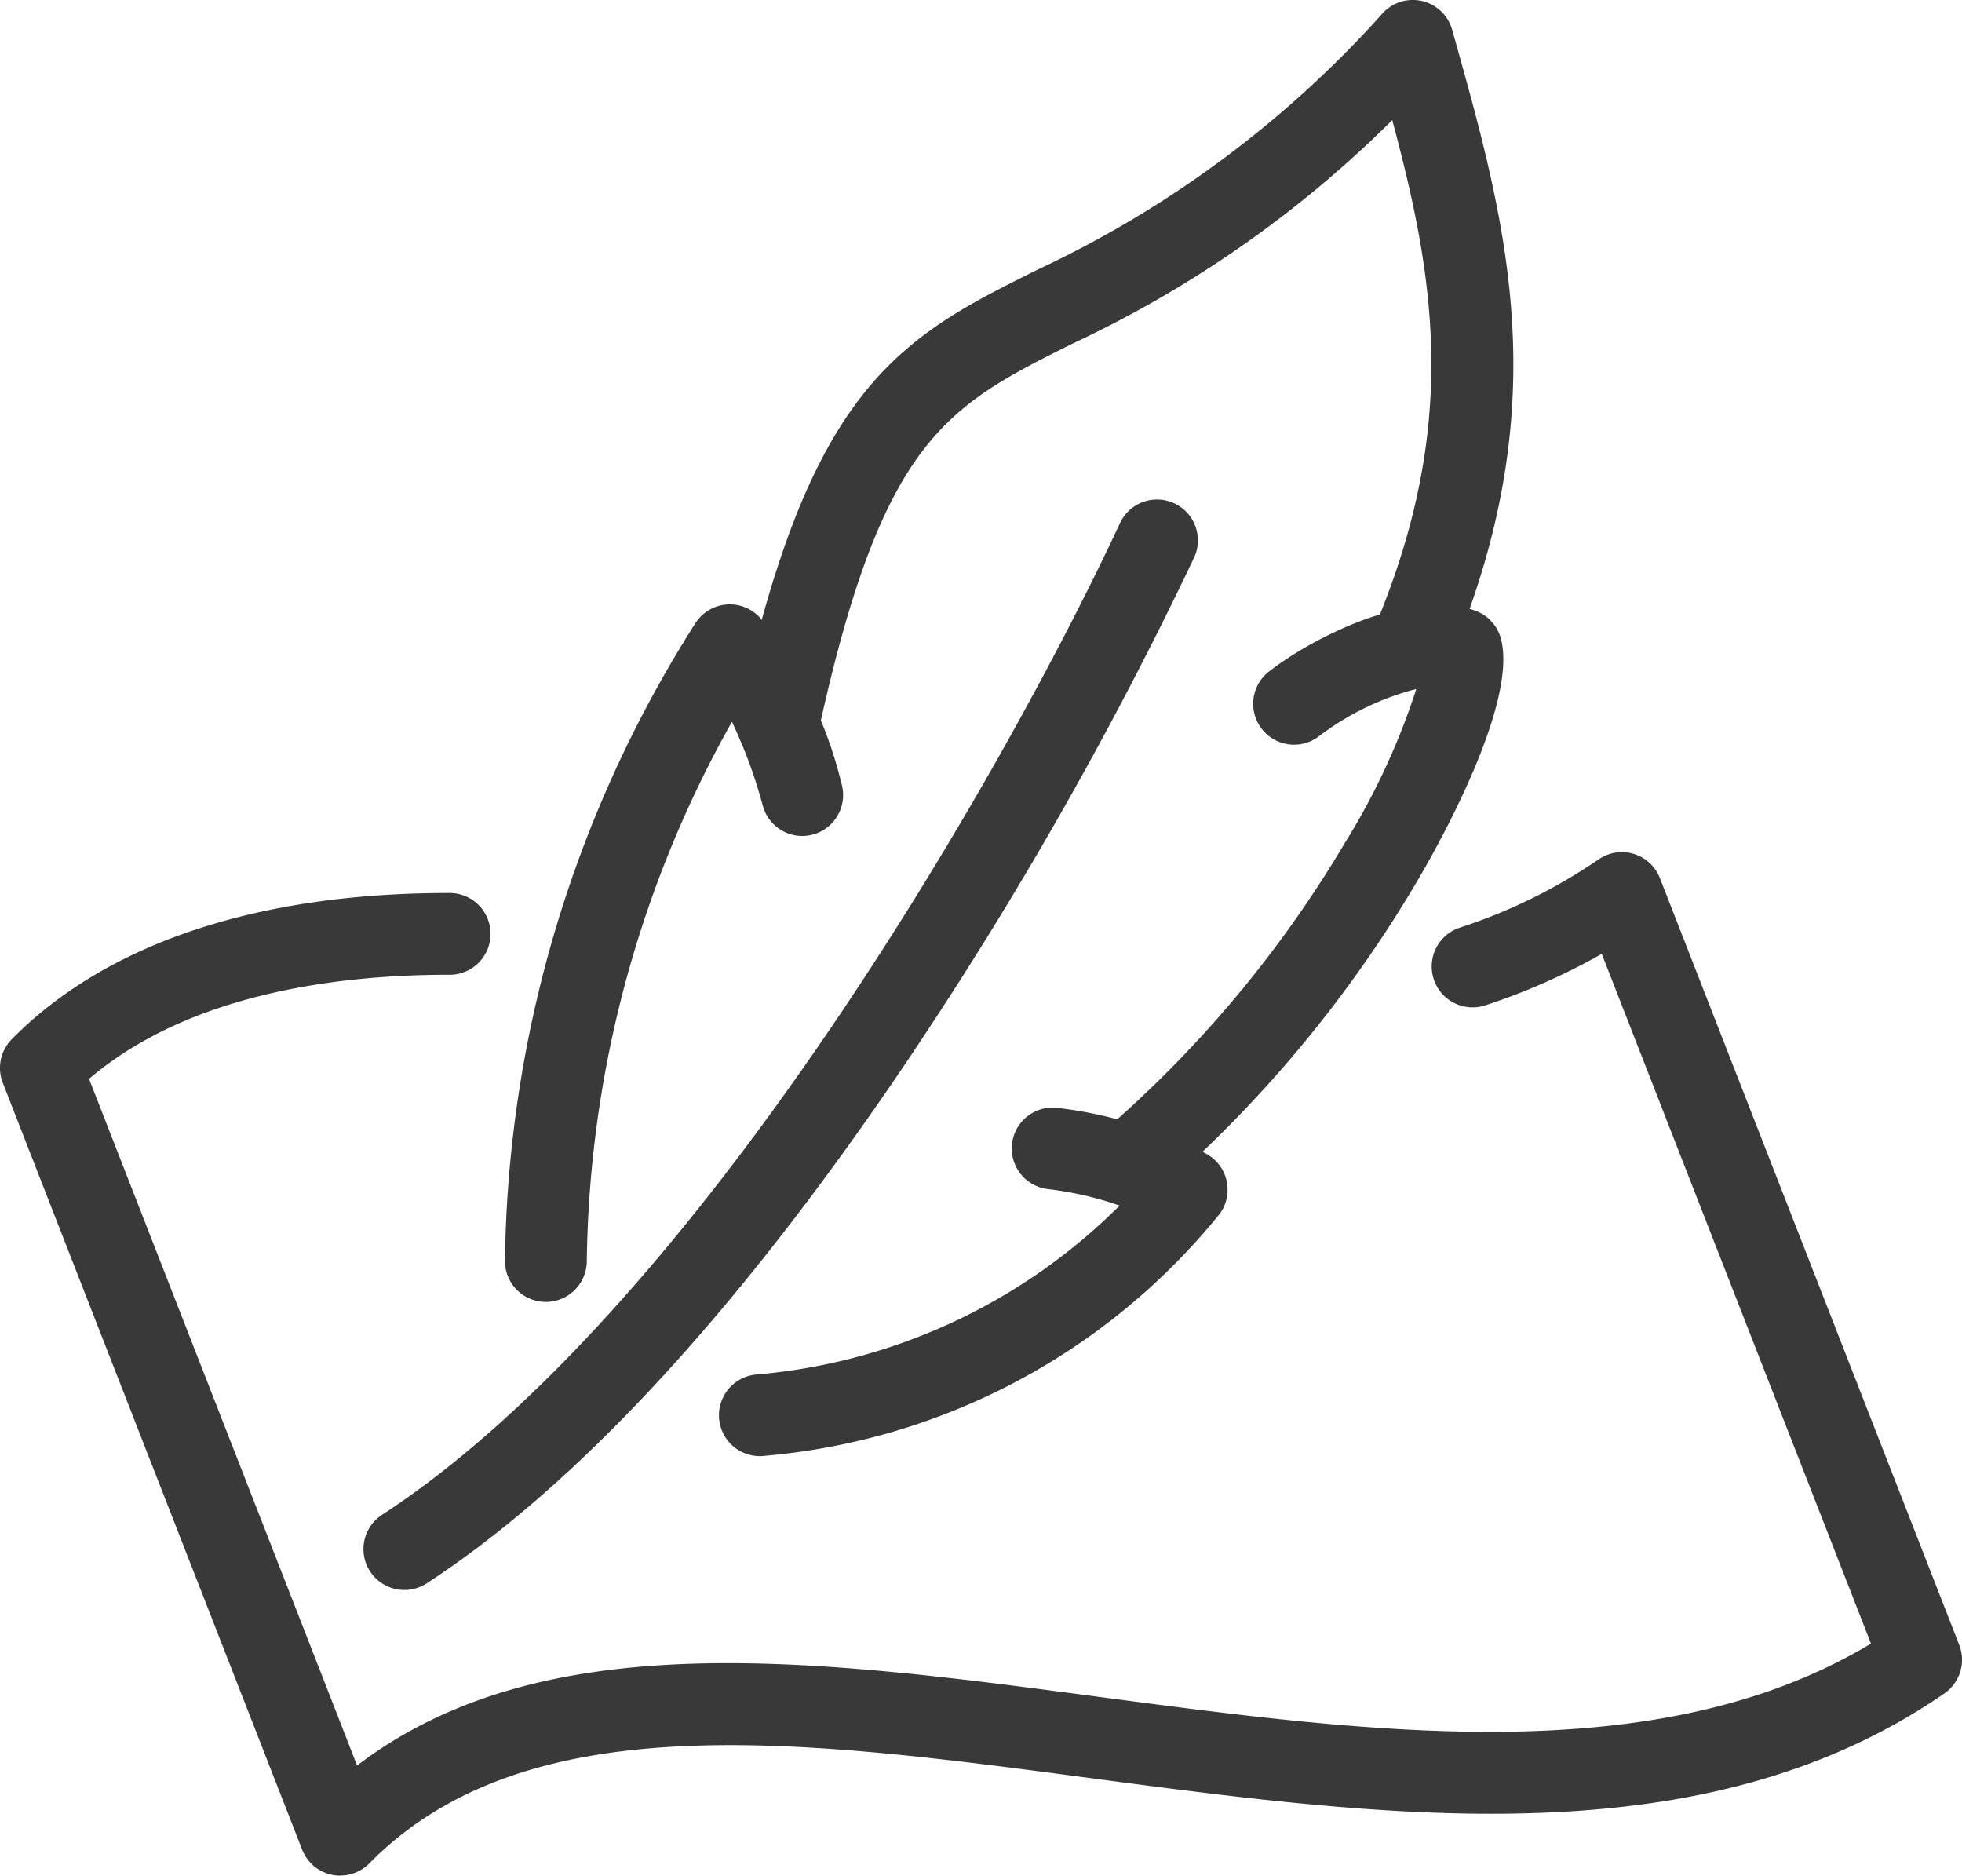
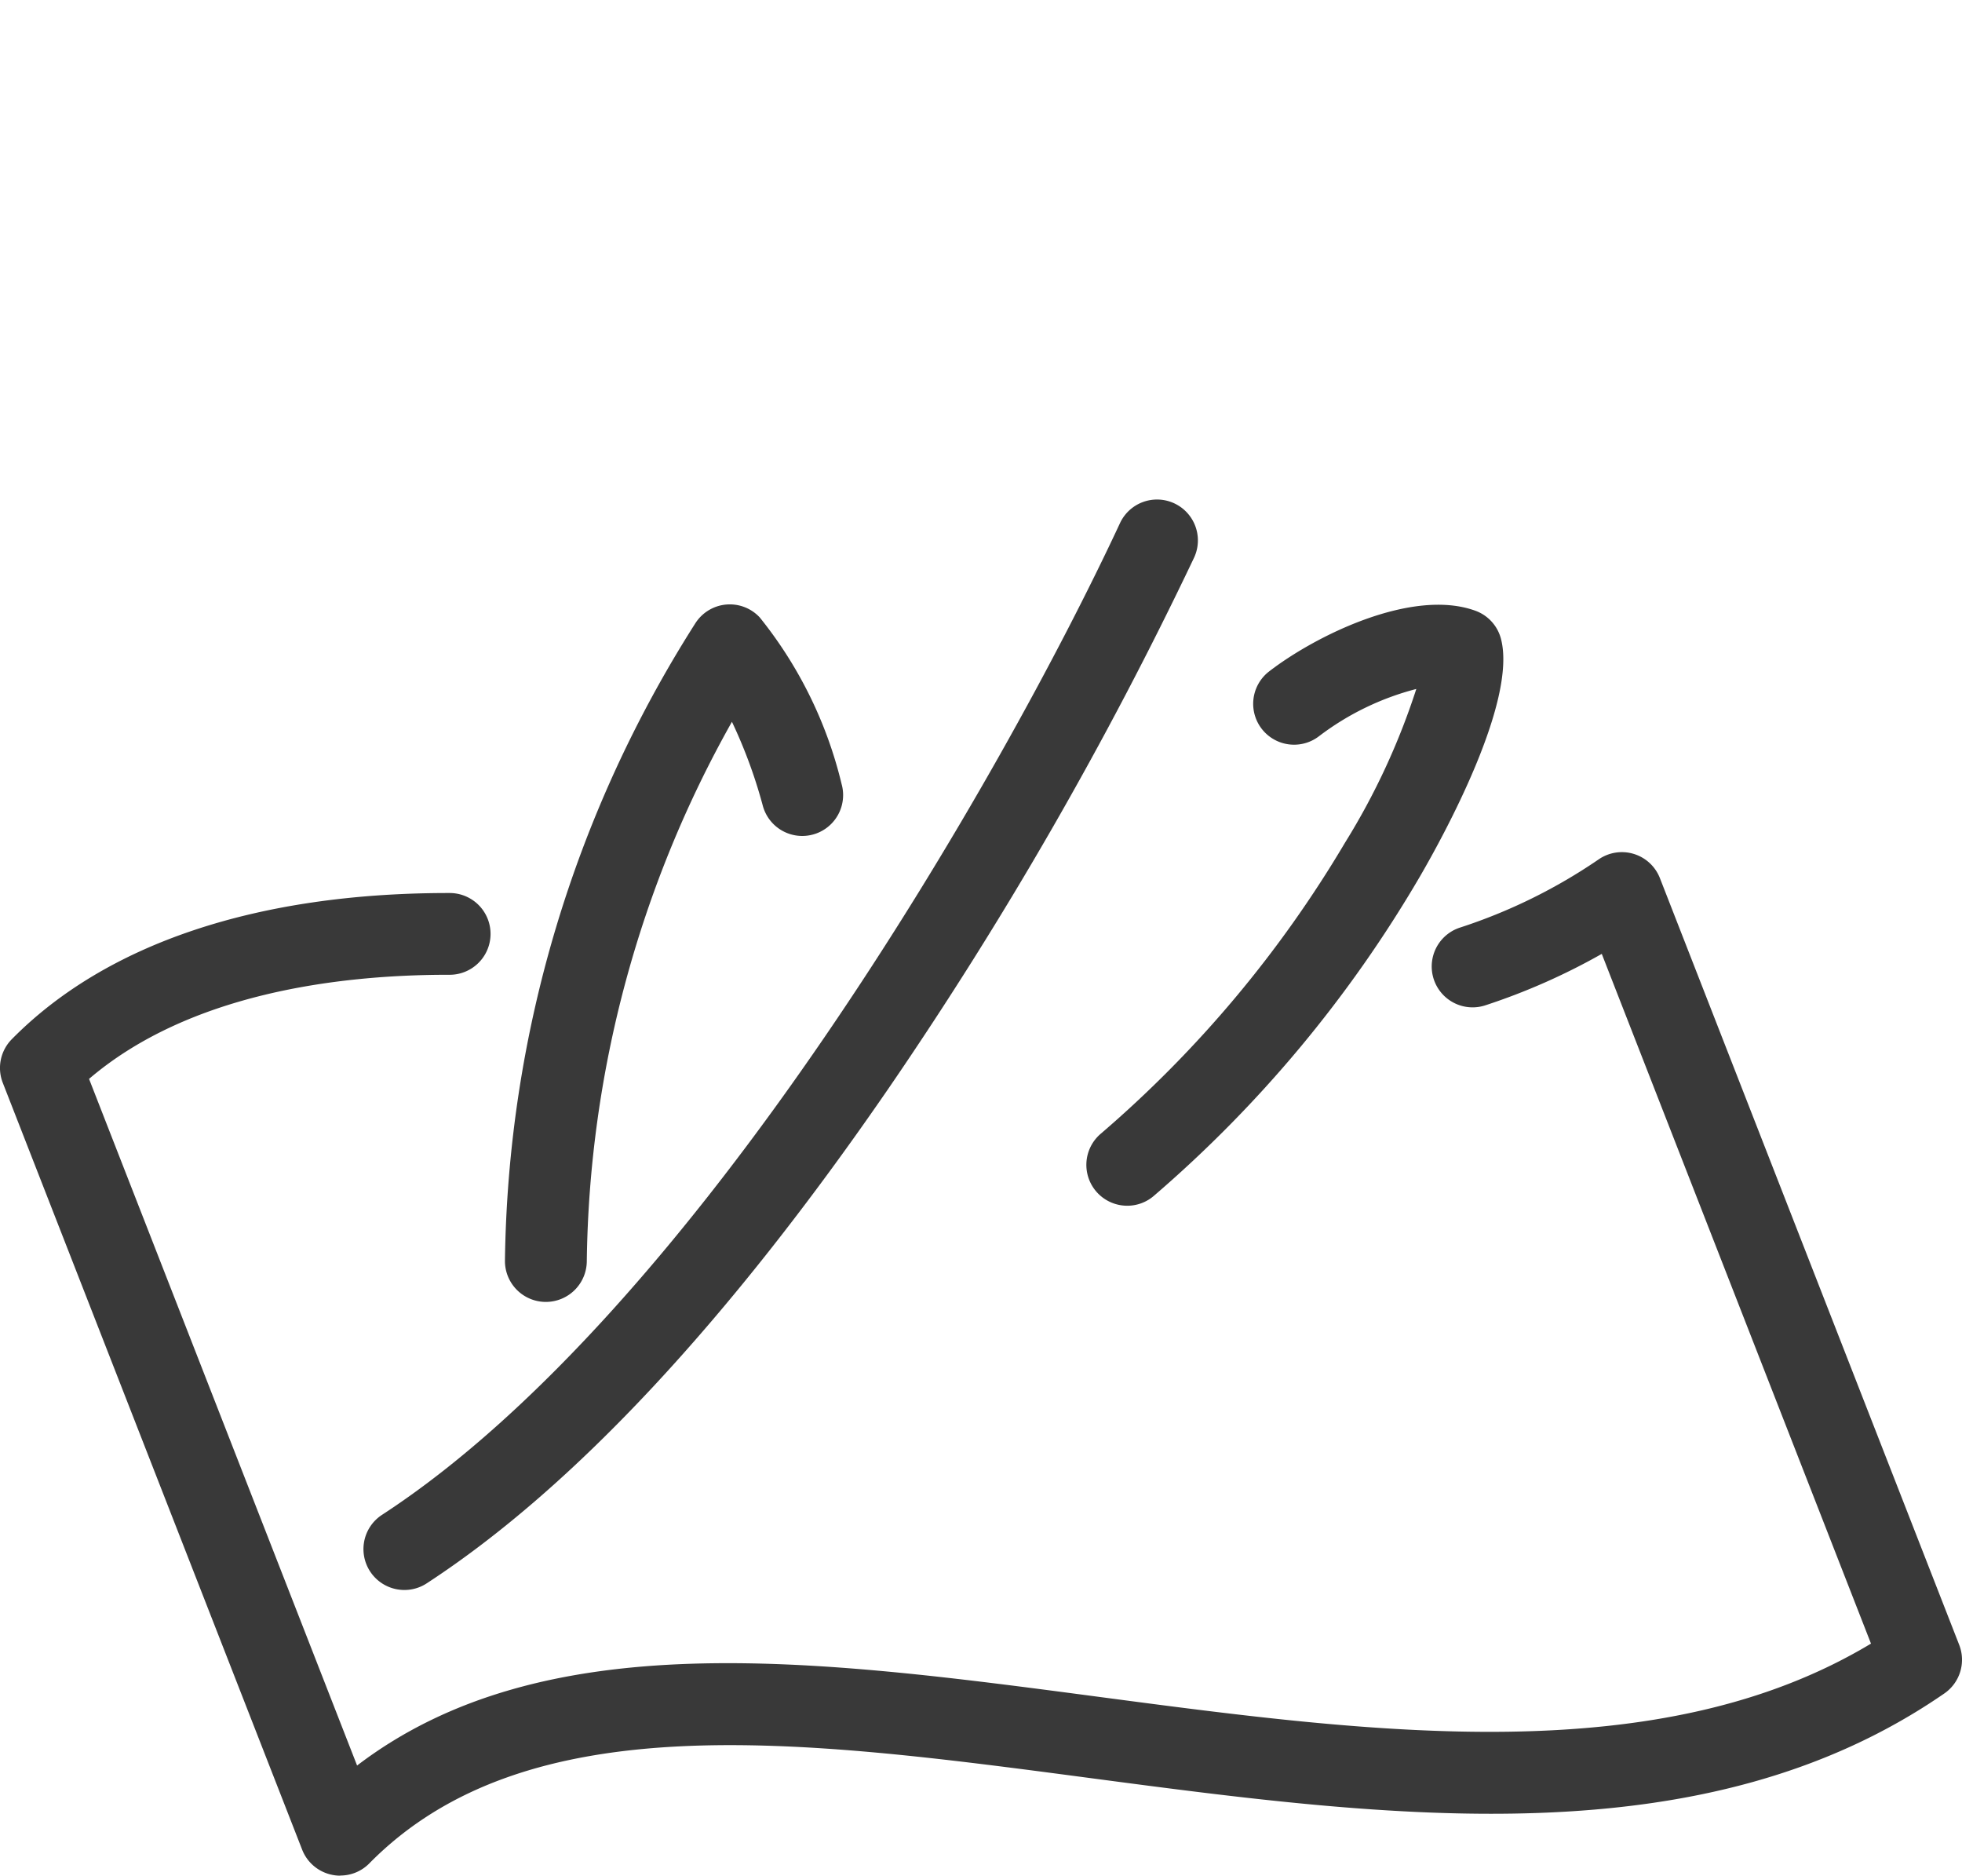
<svg xmlns="http://www.w3.org/2000/svg" id="soft" width="72.994" height="69.77" viewBox="0 0 72.994 69.77">
  <g id="Grupo_11" data-name="Grupo 11" transform="translate(0 31.698)">
    <path id="Trazado_46" data-name="Trazado 46" d="M20.565,266.933a1.5,1.5,0,0,1-.306-.032,1.52,1.52,0,0,1-1.11-.936L8.012,237.442a1.52,1.52,0,0,1,.333-1.621c3.508-3.56,9.123-5.44,16.24-5.44h.053a1.52,1.52,0,0,1,0,3.041h-.05c-4.123,0-9.653.7-13.367,3.873l9.972,25.541c6.934-5.289,17.006-3.956,27.623-2.551,10.243,1.355,20.819,2.754,28.7-1.984L67.5,232.645a23.793,23.793,0,0,1-4.331,1.913,1.52,1.52,0,1,1-.95-2.889,20.147,20.147,0,0,0,5.165-2.539,1.519,1.519,0,0,1,2.28.7L80.8,258.353a1.523,1.523,0,0,1-.552,1.8c-8.939,6.172-20.576,4.633-31.832,3.143-10.752-1.422-20.909-2.767-26.768,3.18a1.511,1.511,0,0,1-1.081.452Z" transform="translate(-7.908 -228.861)" fill="#393939" />
  </g>
  <g id="Grupo_12" data-name="Grupo 12" transform="translate(18.787 22.484)">
    <path id="Trazado_47" data-name="Trazado 47" d="M134.041,193.69h-.014a1.522,1.522,0,0,1-1.508-1.535,45.18,45.18,0,0,1,7.078-23.7,1.521,1.521,0,0,1,2.4-.228,15.744,15.744,0,0,1,3.047,6.2,1.52,1.52,0,1,1-2.928.82,18.393,18.393,0,0,0-1.152-3.136,41.952,41.952,0,0,0-5.4,20.071A1.524,1.524,0,0,1,134.041,193.69Z" transform="translate(-132.52 -167.746)" fill="#393939" />
  </g>
  <g id="Grupo_13" data-name="Grupo 13" transform="translate(26.738 41.202)">
-     <path id="Trazado_48" data-name="Trazado 48" d="M186.775,304.862a1.521,1.521,0,0,1-.121-3.036,21.739,21.739,0,0,0,13.52-6.287,12.779,12.779,0,0,0-2.653-.609,1.521,1.521,0,1,1,.377-3.018,16.035,16.035,0,0,1,5.45,1.678,1.52,1.52,0,0,1,.559,2.245,24.483,24.483,0,0,1-17.006,9.022,1.227,1.227,0,0,1-.127.006Z" transform="translate(-185.257 -291.899)" fill="#393939" />
-   </g>
+     </g>
  <g id="Grupo_14" data-name="Grupo 14" transform="translate(40.418 22.495)">
    <path id="Trazado_49" data-name="Trazado 49" d="M277.514,190.176a1.52,1.52,0,0,1-.981-2.682,43.4,43.4,0,0,0,9.085-10.826,25.938,25.938,0,0,0,2.65-5.714,10.189,10.189,0,0,0-3.618,1.756,1.521,1.521,0,0,1-1.859-2.408c1.719-1.327,5.323-3.113,7.675-2.258a1.519,1.519,0,0,1,.951,1.042c.615,2.337-2.153,7.362-3.015,8.845a46.69,46.69,0,0,1-9.908,11.886A1.511,1.511,0,0,1,277.514,190.176Z" transform="translate(-275.994 -167.821)" fill="#393939" />
  </g>
  <g id="Grupo_15" data-name="Grupo 15" transform="translate(27.43)">
-     <path id="Trazado_50" data-name="Trazado 50" d="M191.369,47.094a1.617,1.617,0,0,1-.326-.035,1.521,1.521,0,0,1-1.162-1.809c1.253-5.75,2.658-9.406,4.556-11.855,1.859-2.4,4.037-3.483,6.558-4.74a39.944,39.944,0,0,0,12.874-9.561,1.52,1.52,0,0,1,2.574.63l.068.243c1.99,7.1,3.869,13.8-.235,23.374a1.521,1.521,0,1,1-2.8-1.2c3.266-7.617,2.329-13.132.737-19.06a42.119,42.119,0,0,1-11.865,8.3c-4.732,2.359-7.109,3.544-9.5,14.519a1.517,1.517,0,0,1-1.482,1.2Z" transform="translate(-189.846 -18.614)" fill="#393939" />
-   </g>
+     </g>
  <g id="Grupo_16" data-name="Grupo 16" transform="translate(13.53 18.584)">
-     <path id="Trazado_51" data-name="Trazado 51" d="M99.174,182.439a1.521,1.521,0,0,1-.832-2.8c11.663-7.6,23.055-27.453,27.448-36.884a1.52,1.52,0,0,1,2.756,1.285,145.129,145.129,0,0,1-11.319,19.673c-5.975,8.7-11.769,14.918-17.223,18.475A1.512,1.512,0,0,1,99.174,182.439Z" transform="translate(-97.652 -141.88)" fill="#393939" />
+     <path id="Trazado_51" data-name="Trazado 51" d="M99.174,182.439a1.521,1.521,0,0,1-.832-2.8c11.663-7.6,23.055-27.453,27.448-36.884a1.52,1.52,0,0,1,2.756,1.285,145.129,145.129,0,0,1-11.319,19.673c-5.975,8.7-11.769,14.918-17.223,18.475A1.512,1.512,0,0,1,99.174,182.439" transform="translate(-97.652 -141.88)" fill="#393939" />
  </g>
</svg>